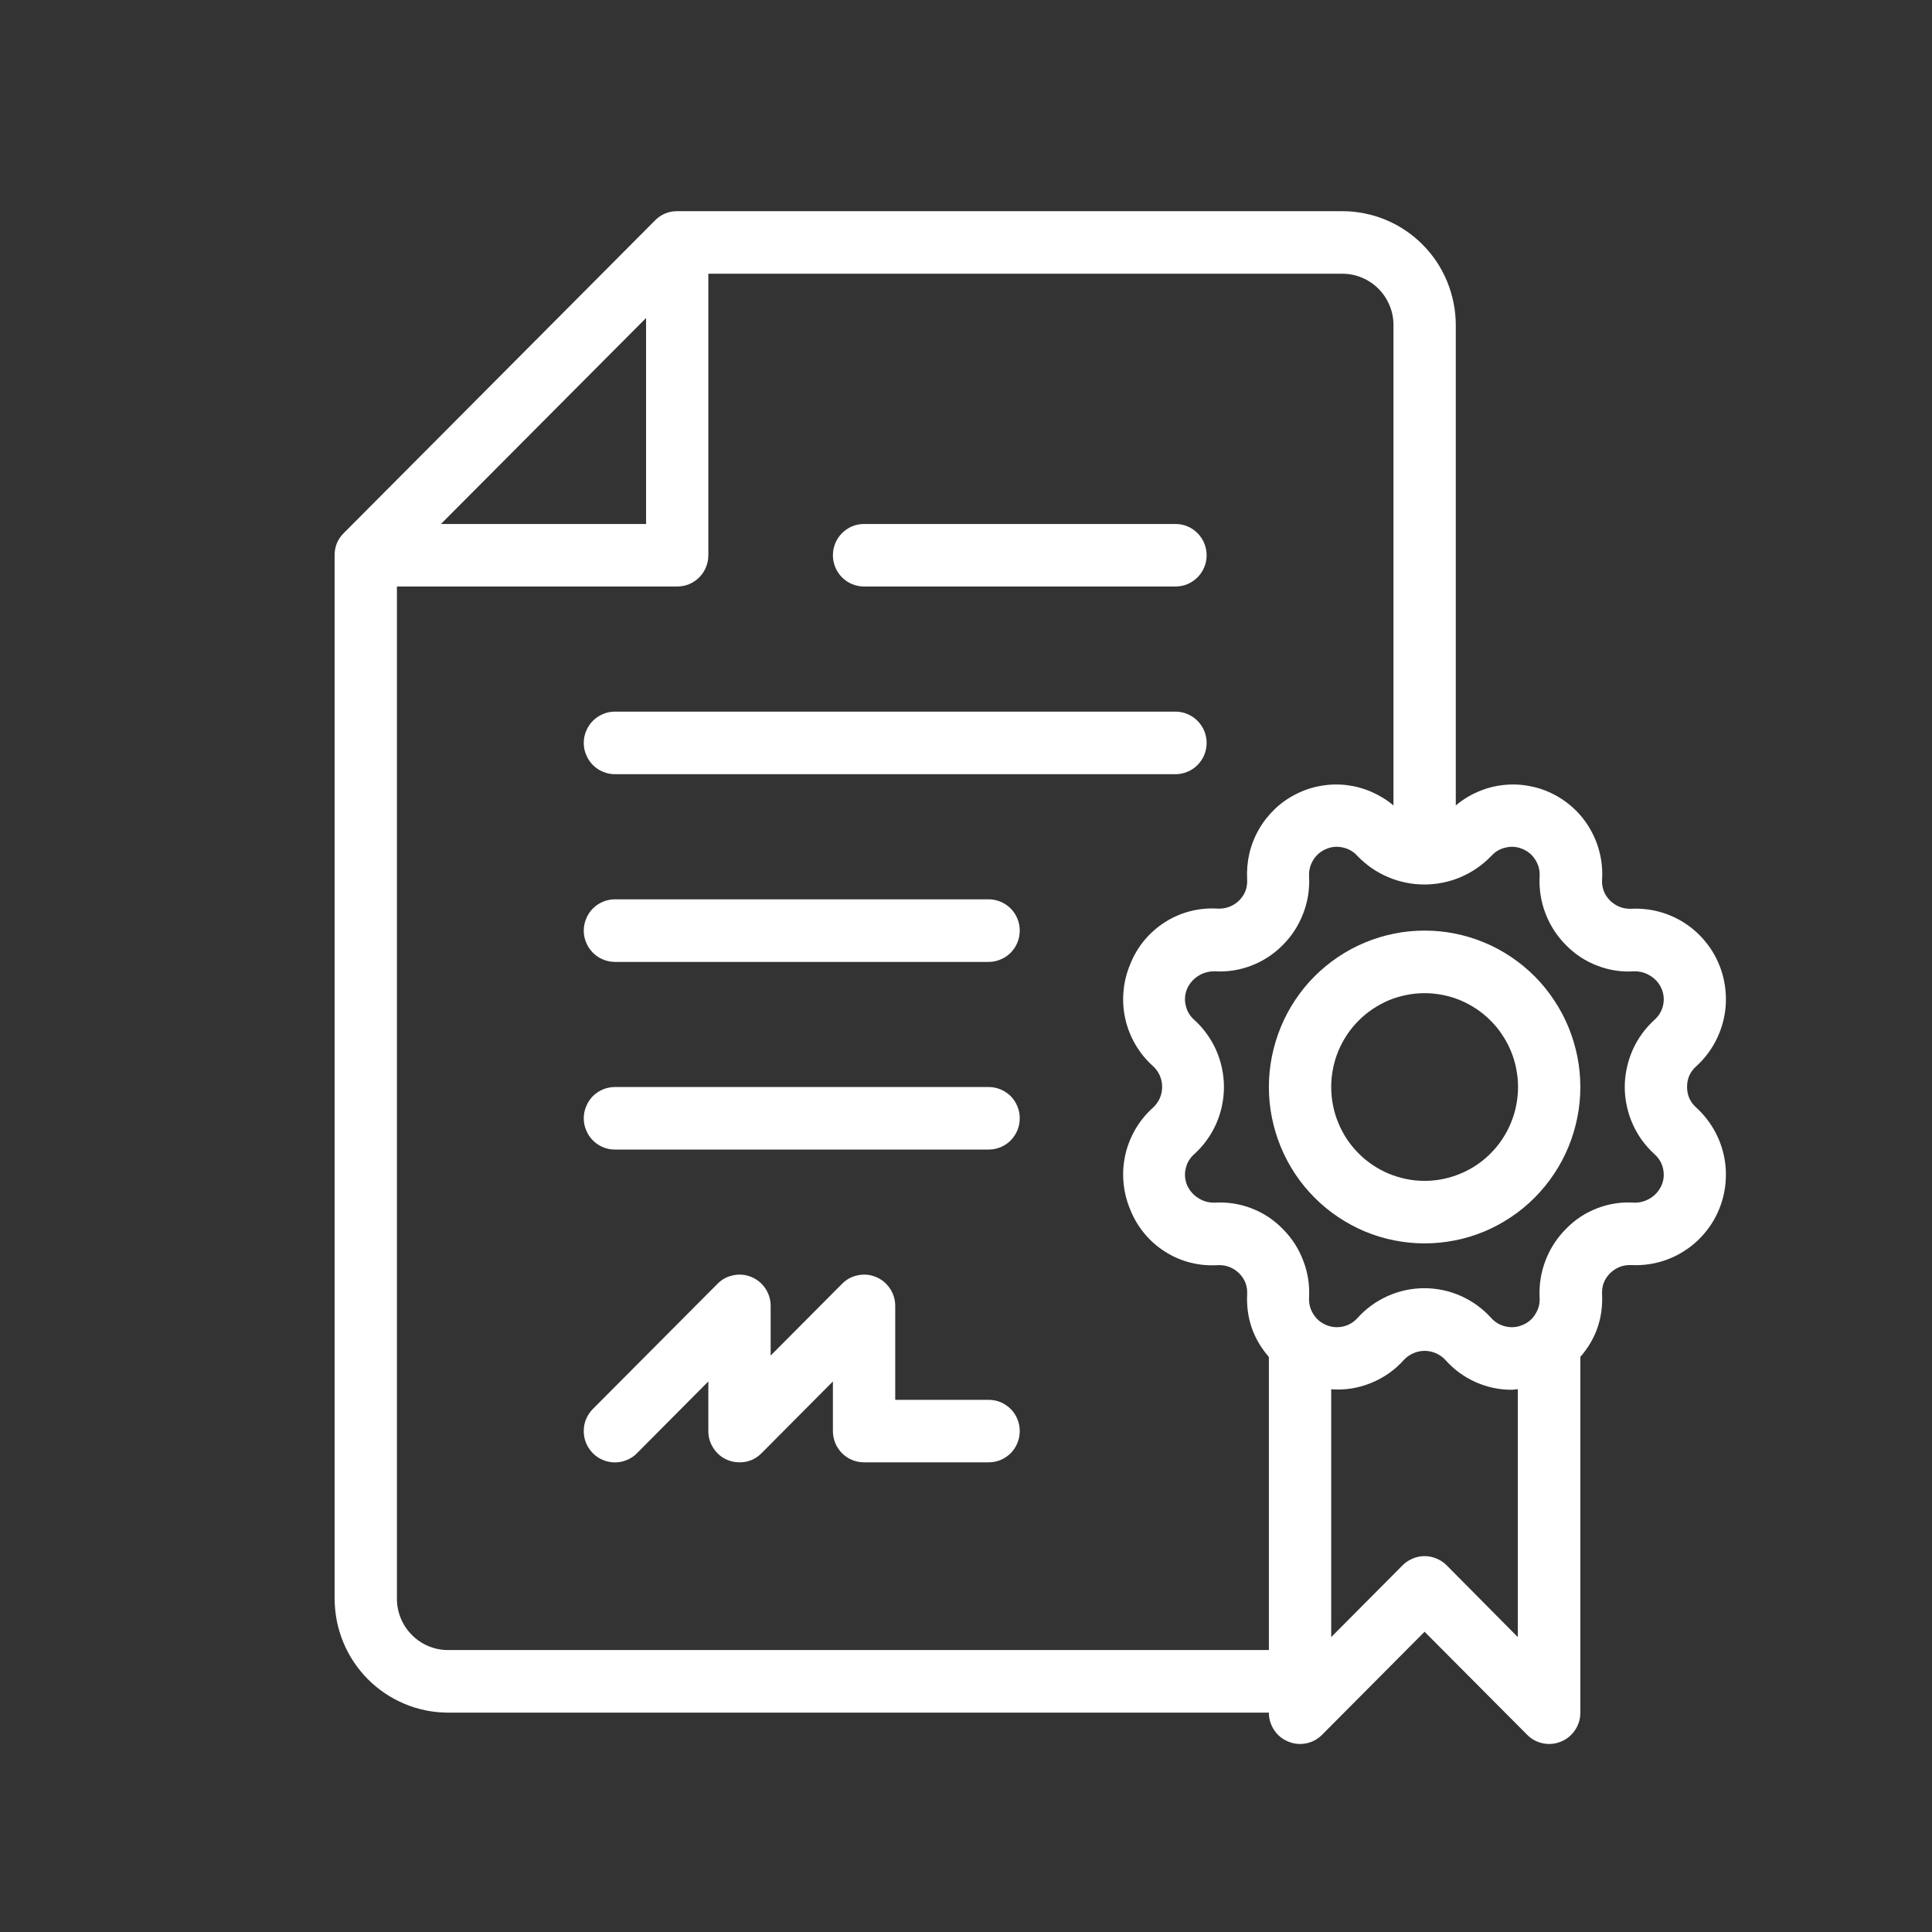
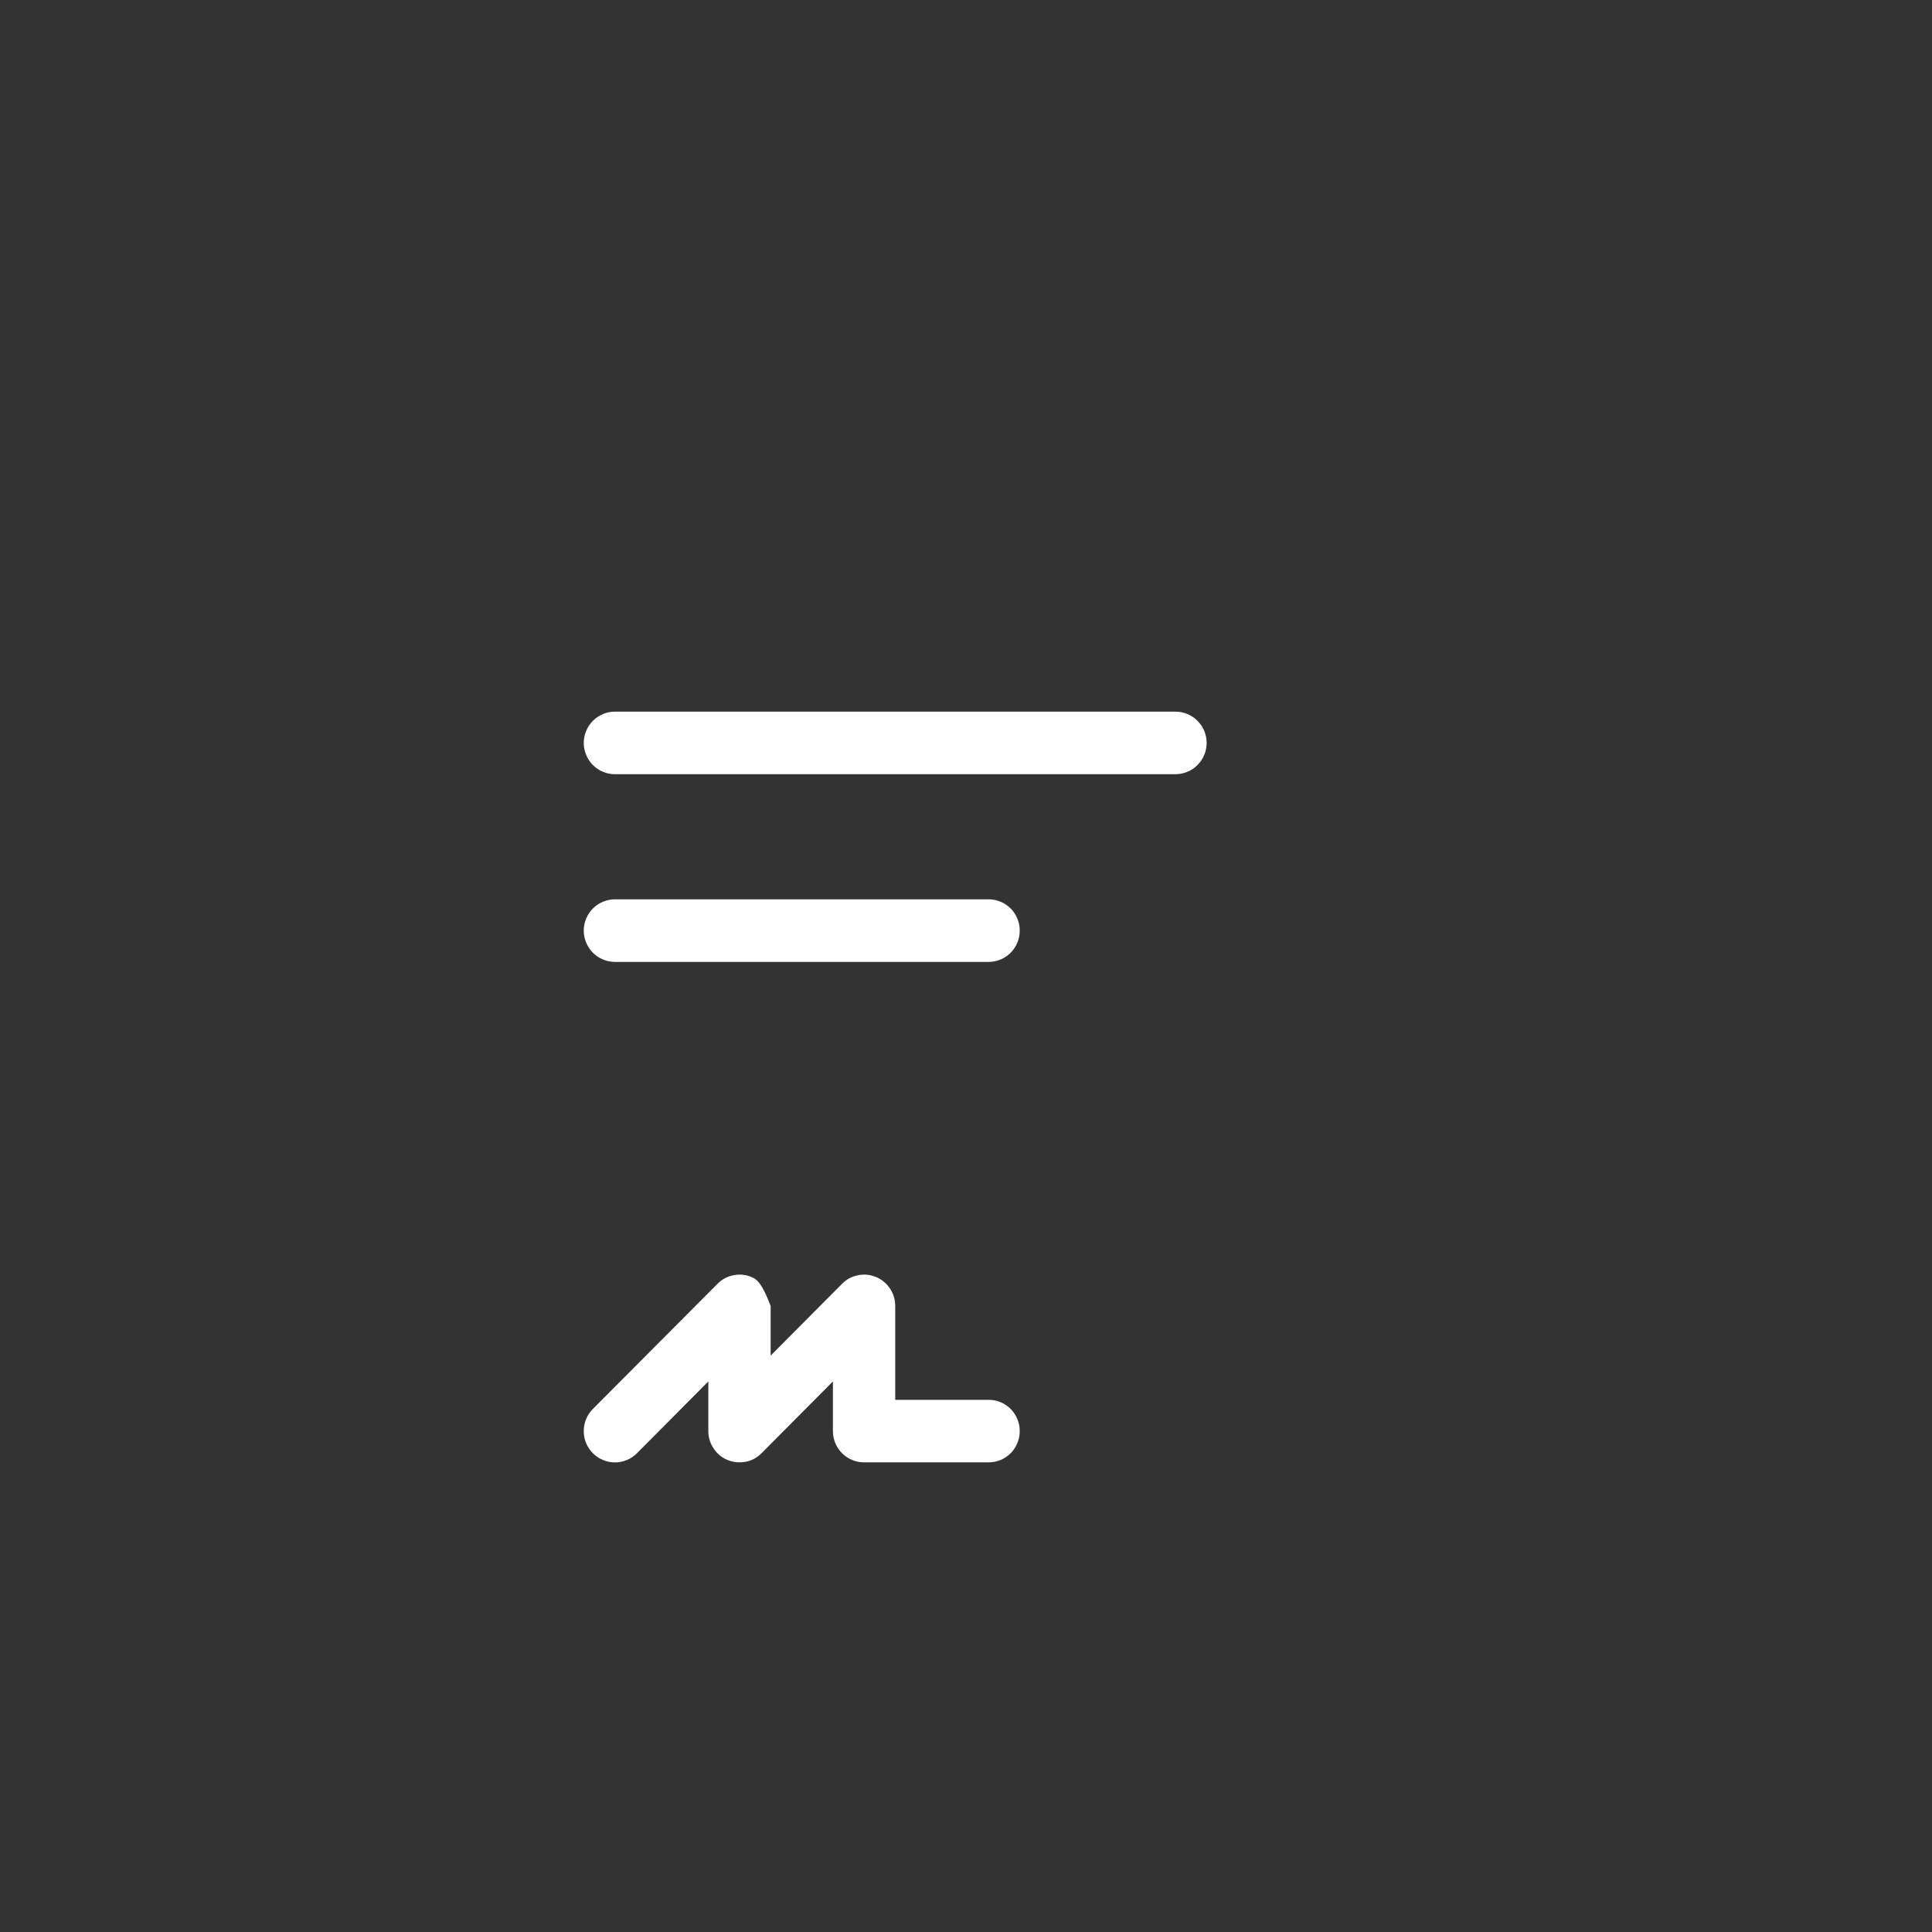
<svg xmlns="http://www.w3.org/2000/svg" width="150" viewBox="0 0 112.5 112.5" height="150" preserveAspectRatio="xMidYMid meet">
  <rect x="0" y="0" width="112.5" height="112.5" fill="#333333" stroke="none" />
  <defs>
    <clipPath id="id1">
      <path d="M 19.414 12.297 L 101 12.297 L 101 101.547 L 19.414 101.547 Z M 19.414 12.297 " clip-rule="nonzero" />
    </clipPath>
  </defs>
-   <path fill="#ffffff" d="M 57.566 81.512 L 52.129 81.512 L 52.129 76.047 C 52.129 75.676 52.027 75.34 51.824 75.031 C 51.617 74.727 51.348 74.5 51.008 74.359 C 50.668 74.219 50.32 74.184 49.961 74.258 C 49.598 74.328 49.289 74.496 49.031 74.758 L 44.875 78.934 L 44.875 76.047 C 44.875 75.676 44.773 75.34 44.57 75.031 C 44.367 74.727 44.094 74.5 43.754 74.359 C 43.414 74.219 43.066 74.184 42.707 74.258 C 42.344 74.328 42.035 74.496 41.777 74.758 L 34.523 82.043 C 34.352 82.215 34.223 82.41 34.129 82.633 C 34.035 82.855 33.992 83.09 33.992 83.332 C 33.992 83.574 34.035 83.805 34.129 84.031 C 34.223 84.254 34.352 84.449 34.523 84.621 C 34.691 84.793 34.891 84.926 35.113 85.016 C 35.336 85.109 35.566 85.156 35.809 85.156 C 36.047 85.156 36.277 85.109 36.5 85.016 C 36.723 84.926 36.922 84.793 37.09 84.621 L 41.246 80.441 L 41.246 83.332 C 41.246 83.699 41.348 84.039 41.555 84.344 C 41.758 84.652 42.027 84.875 42.367 85.016 C 42.59 85.105 42.82 85.152 43.059 85.152 C 43.562 85.152 43.988 84.977 44.344 84.621 L 48.5 80.441 L 48.5 83.332 C 48.5 83.574 48.547 83.805 48.637 84.027 C 48.73 84.254 48.863 84.449 49.031 84.621 C 49.203 84.789 49.398 84.922 49.621 85.016 C 49.844 85.105 50.074 85.152 50.312 85.152 L 57.566 85.152 C 57.809 85.152 58.039 85.105 58.262 85.016 C 58.484 84.922 58.68 84.789 58.852 84.621 C 59.02 84.449 59.152 84.254 59.242 84.027 C 59.336 83.805 59.379 83.574 59.379 83.332 C 59.379 83.09 59.336 82.859 59.242 82.637 C 59.152 82.41 59.02 82.215 58.852 82.043 C 58.68 81.875 58.484 81.742 58.262 81.648 C 58.039 81.555 57.809 81.512 57.566 81.512 Z M 57.566 81.512 " fill-opacity="1" fill-rule="nonzero" />
+   <path fill="#ffffff" d="M 57.566 81.512 L 52.129 81.512 L 52.129 76.047 C 52.129 75.676 52.027 75.34 51.824 75.031 C 51.617 74.727 51.348 74.5 51.008 74.359 C 50.668 74.219 50.32 74.184 49.961 74.258 C 49.598 74.328 49.289 74.496 49.031 74.758 L 44.875 78.934 L 44.875 76.047 C 44.367 74.727 44.094 74.5 43.754 74.359 C 43.414 74.219 43.066 74.184 42.707 74.258 C 42.344 74.328 42.035 74.496 41.777 74.758 L 34.523 82.043 C 34.352 82.215 34.223 82.41 34.129 82.633 C 34.035 82.855 33.992 83.09 33.992 83.332 C 33.992 83.574 34.035 83.805 34.129 84.031 C 34.223 84.254 34.352 84.449 34.523 84.621 C 34.691 84.793 34.891 84.926 35.113 85.016 C 35.336 85.109 35.566 85.156 35.809 85.156 C 36.047 85.156 36.277 85.109 36.5 85.016 C 36.723 84.926 36.922 84.793 37.09 84.621 L 41.246 80.441 L 41.246 83.332 C 41.246 83.699 41.348 84.039 41.555 84.344 C 41.758 84.652 42.027 84.875 42.367 85.016 C 42.59 85.105 42.82 85.152 43.059 85.152 C 43.562 85.152 43.988 84.977 44.344 84.621 L 48.5 80.441 L 48.5 83.332 C 48.5 83.574 48.547 83.805 48.637 84.027 C 48.73 84.254 48.863 84.449 49.031 84.621 C 49.203 84.789 49.398 84.922 49.621 85.016 C 49.844 85.105 50.074 85.152 50.312 85.152 L 57.566 85.152 C 57.809 85.152 58.039 85.105 58.262 85.016 C 58.484 84.922 58.68 84.789 58.852 84.621 C 59.02 84.449 59.152 84.254 59.242 84.027 C 59.336 83.805 59.379 83.574 59.379 83.332 C 59.379 83.09 59.336 82.859 59.242 82.637 C 59.152 82.41 59.02 82.215 58.852 82.043 C 58.68 81.875 58.484 81.742 58.262 81.648 C 58.039 81.555 57.809 81.512 57.566 81.512 Z M 57.566 81.512 " fill-opacity="1" fill-rule="nonzero" />
  <path fill="#ffffff" d="M 35.809 45.082 L 68.449 45.082 C 68.688 45.082 68.918 45.035 69.141 44.941 C 69.363 44.852 69.559 44.719 69.73 44.547 C 69.898 44.379 70.031 44.18 70.125 43.957 C 70.215 43.734 70.262 43.5 70.262 43.262 C 70.262 43.02 70.215 42.785 70.125 42.562 C 70.031 42.34 69.898 42.145 69.73 41.973 C 69.559 41.801 69.363 41.672 69.141 41.578 C 68.918 41.484 68.688 41.438 68.449 41.438 L 35.809 41.438 C 35.566 41.438 35.336 41.484 35.113 41.578 C 34.891 41.672 34.695 41.801 34.523 41.973 C 34.355 42.145 34.223 42.34 34.133 42.562 C 34.039 42.785 33.992 43.02 33.992 43.262 C 33.992 43.5 34.039 43.734 34.133 43.957 C 34.223 44.18 34.355 44.379 34.523 44.547 C 34.695 44.719 34.891 44.852 35.113 44.941 C 35.336 45.035 35.566 45.082 35.809 45.082 Z M 35.809 45.082 " fill-opacity="1" fill-rule="nonzero" />
  <path fill="#ffffff" d="M 57.566 52.367 L 35.809 52.367 C 35.566 52.367 35.336 52.414 35.113 52.508 C 34.891 52.598 34.695 52.73 34.523 52.902 C 34.355 53.07 34.223 53.27 34.133 53.492 C 34.039 53.715 33.992 53.949 33.992 54.188 C 33.992 54.43 34.039 54.664 34.133 54.887 C 34.223 55.109 34.355 55.305 34.523 55.477 C 34.695 55.648 34.891 55.781 35.113 55.871 C 35.336 55.965 35.566 56.012 35.809 56.012 L 57.566 56.012 C 57.809 56.012 58.039 55.965 58.262 55.871 C 58.484 55.781 58.68 55.648 58.852 55.477 C 59.02 55.305 59.152 55.109 59.242 54.887 C 59.336 54.664 59.379 54.43 59.379 54.188 C 59.379 53.949 59.336 53.715 59.242 53.492 C 59.152 53.27 59.02 53.07 58.852 52.902 C 58.68 52.73 58.484 52.598 58.262 52.508 C 58.039 52.414 57.809 52.367 57.566 52.367 Z M 57.566 52.367 " fill-opacity="1" fill-rule="nonzero" />
-   <path fill="#ffffff" d="M 57.566 63.297 L 35.809 63.297 C 35.566 63.297 35.336 63.344 35.113 63.434 C 34.891 63.527 34.695 63.66 34.523 63.828 C 34.355 64 34.223 64.199 34.133 64.422 C 34.039 64.645 33.992 64.875 33.992 65.117 C 33.992 65.359 34.039 65.59 34.133 65.816 C 34.223 66.039 34.355 66.234 34.523 66.406 C 34.695 66.578 34.891 66.707 35.113 66.801 C 35.336 66.895 35.566 66.938 35.809 66.938 L 57.566 66.938 C 57.809 66.938 58.039 66.895 58.262 66.801 C 58.484 66.707 58.68 66.578 58.852 66.406 C 59.02 66.234 59.152 66.039 59.242 65.816 C 59.336 65.59 59.379 65.359 59.379 65.117 C 59.379 64.875 59.336 64.645 59.242 64.422 C 59.152 64.199 59.02 64 58.852 63.828 C 58.68 63.66 58.484 63.527 58.262 63.434 C 58.039 63.344 57.809 63.297 57.566 63.297 Z M 57.566 63.297 " fill-opacity="1" fill-rule="nonzero" />
-   <path fill="#ffffff" d="M 50.312 34.152 L 68.449 34.152 C 68.688 34.152 68.918 34.105 69.141 34.016 C 69.363 33.922 69.559 33.789 69.73 33.621 C 69.898 33.449 70.031 33.254 70.125 33.027 C 70.215 32.805 70.262 32.574 70.262 32.332 C 70.262 32.09 70.215 31.859 70.125 31.637 C 70.031 31.41 69.898 31.215 69.73 31.043 C 69.559 30.875 69.363 30.742 69.141 30.648 C 68.918 30.555 68.688 30.512 68.449 30.512 L 50.312 30.512 C 50.074 30.512 49.844 30.555 49.621 30.648 C 49.398 30.742 49.203 30.875 49.031 31.043 C 48.863 31.215 48.73 31.41 48.637 31.637 C 48.547 31.859 48.5 32.09 48.5 32.332 C 48.5 32.574 48.547 32.805 48.637 33.027 C 48.73 33.254 48.863 33.449 49.031 33.621 C 49.203 33.789 49.398 33.922 49.621 34.016 C 49.844 34.105 50.074 34.152 50.312 34.152 Z M 50.312 34.152 " fill-opacity="1" fill-rule="nonzero" />
-   <path fill="#ffffff" d="M 82.953 54.188 C 82.359 54.188 81.77 54.246 81.188 54.363 C 80.602 54.48 80.035 54.652 79.484 54.883 C 78.934 55.109 78.414 55.391 77.918 55.723 C 77.422 56.055 76.965 56.434 76.543 56.855 C 76.121 57.277 75.746 57.738 75.414 58.238 C 75.086 58.734 74.805 59.258 74.578 59.812 C 74.352 60.363 74.18 60.934 74.062 61.52 C 73.945 62.105 73.887 62.699 73.887 63.297 C 73.887 63.895 73.945 64.488 74.062 65.074 C 74.18 65.66 74.352 66.23 74.578 66.781 C 74.805 67.332 75.086 67.859 75.414 68.355 C 75.746 68.852 76.121 69.312 76.543 69.734 C 76.965 70.16 77.422 70.535 77.918 70.867 C 78.414 71.199 78.934 71.48 79.484 71.711 C 80.035 71.938 80.602 72.113 81.188 72.227 C 81.77 72.344 82.359 72.402 82.953 72.402 C 83.551 72.402 84.141 72.344 84.723 72.227 C 85.309 72.113 85.875 71.938 86.426 71.711 C 86.977 71.48 87.496 71.199 87.992 70.867 C 88.488 70.535 88.945 70.16 89.367 69.734 C 89.785 69.312 90.164 68.852 90.492 68.355 C 90.824 67.859 91.105 67.332 91.332 66.781 C 91.559 66.23 91.73 65.66 91.848 65.074 C 91.965 64.488 92.023 63.895 92.023 63.297 C 92.023 62.699 91.965 62.105 91.848 61.52 C 91.73 60.934 91.559 60.363 91.332 59.812 C 91.105 59.258 90.824 58.734 90.492 58.238 C 90.164 57.738 89.785 57.277 89.367 56.855 C 88.945 56.434 88.488 56.055 87.992 55.723 C 87.496 55.391 86.977 55.109 86.426 54.883 C 85.875 54.652 85.309 54.48 84.723 54.363 C 84.141 54.246 83.551 54.188 82.953 54.188 Z M 82.953 68.762 C 82.598 68.762 82.242 68.727 81.895 68.656 C 81.543 68.586 81.203 68.48 80.871 68.344 C 80.543 68.207 80.23 68.039 79.934 67.84 C 79.637 67.641 79.359 67.414 79.109 67.16 C 78.855 66.906 78.629 66.629 78.43 66.332 C 78.234 66.035 78.066 65.719 77.93 65.387 C 77.793 65.055 77.688 64.715 77.621 64.363 C 77.551 64.012 77.516 63.656 77.516 63.297 C 77.516 62.938 77.551 62.582 77.621 62.23 C 77.688 61.879 77.793 61.535 77.93 61.203 C 78.066 60.875 78.234 60.559 78.43 60.262 C 78.629 59.961 78.855 59.688 79.109 59.434 C 79.359 59.18 79.637 58.953 79.934 58.754 C 80.23 58.555 80.543 58.387 80.871 58.246 C 81.203 58.109 81.543 58.008 81.895 57.938 C 82.242 57.867 82.598 57.832 82.953 57.832 C 83.312 57.832 83.664 57.867 84.016 57.938 C 84.367 58.008 84.707 58.109 85.035 58.246 C 85.367 58.387 85.68 58.555 85.977 58.754 C 86.273 58.953 86.551 59.18 86.801 59.434 C 87.055 59.688 87.281 59.961 87.477 60.262 C 87.676 60.559 87.844 60.875 87.98 61.203 C 88.117 61.535 88.223 61.879 88.289 62.23 C 88.359 62.582 88.395 62.938 88.395 63.297 C 88.395 63.656 88.359 64.012 88.289 64.363 C 88.223 64.715 88.117 65.055 87.98 65.387 C 87.844 65.719 87.676 66.035 87.477 66.332 C 87.281 66.629 87.055 66.906 86.801 67.16 C 86.551 67.414 86.273 67.641 85.977 67.84 C 85.68 68.039 85.367 68.207 85.035 68.344 C 84.707 68.48 84.367 68.586 84.016 68.656 C 83.664 68.727 83.312 68.762 82.953 68.762 Z M 82.953 68.762 " fill-opacity="1" fill-rule="nonzero" />
  <g clip-path="url(#id1)">
-     <path fill="#ffffff" d="M 98.238 63.297 C 98.234 62.816 98.41 62.414 98.77 62.09 C 99.172 61.727 99.508 61.309 99.781 60.84 C 100.055 60.371 100.25 59.871 100.371 59.34 C 100.492 58.809 100.527 58.273 100.48 57.73 C 100.434 57.188 100.309 56.664 100.102 56.164 C 99.895 55.66 99.617 55.199 99.266 54.785 C 98.918 54.367 98.516 54.016 98.055 53.723 C 97.598 53.434 97.105 53.219 96.582 53.082 C 96.059 52.945 95.527 52.891 94.984 52.918 C 94.512 52.934 94.102 52.773 93.758 52.445 C 93.418 52.105 93.262 51.695 93.289 51.211 C 93.32 50.703 93.277 50.199 93.16 49.703 C 93.043 49.207 92.859 48.738 92.605 48.297 C 92.355 47.855 92.043 47.457 91.676 47.109 C 91.305 46.758 90.895 46.469 90.441 46.238 C 89.988 46.008 89.512 45.852 89.012 45.762 C 88.512 45.672 88.012 45.656 87.504 45.715 C 87 45.773 86.516 45.906 86.051 46.109 C 85.586 46.309 85.156 46.574 84.77 46.902 L 84.77 18.926 C 84.77 18.492 84.727 18.059 84.641 17.633 C 84.555 17.207 84.43 16.793 84.266 16.391 C 84.098 15.988 83.895 15.605 83.656 15.242 C 83.414 14.883 83.141 14.547 82.832 14.238 C 82.527 13.93 82.195 13.656 81.832 13.414 C 81.473 13.172 81.094 12.969 80.691 12.801 C 80.293 12.637 79.879 12.508 79.453 12.426 C 79.031 12.34 78.602 12.297 78.168 12.297 L 39.434 12.297 C 38.934 12.297 38.504 12.473 38.148 12.828 L 20.016 31.043 C 19.66 31.398 19.484 31.828 19.484 32.332 L 19.484 93.094 C 19.488 93.531 19.531 93.961 19.613 94.387 C 19.699 94.816 19.824 95.23 19.992 95.633 C 20.156 96.035 20.359 96.414 20.602 96.777 C 20.844 97.141 21.117 97.473 21.422 97.781 C 21.73 98.09 22.062 98.363 22.422 98.605 C 22.785 98.848 23.164 99.051 23.566 99.219 C 23.965 99.387 24.379 99.512 24.805 99.598 C 25.227 99.684 25.656 99.723 26.09 99.727 L 73.887 99.727 C 73.887 100.094 73.988 100.43 74.191 100.738 C 74.395 101.047 74.668 101.27 75.008 101.41 C 75.348 101.551 75.695 101.586 76.055 101.516 C 76.418 101.441 76.727 101.277 76.984 101.016 L 82.953 95.016 L 88.926 101.016 C 89.184 101.277 89.492 101.441 89.855 101.516 C 90.215 101.586 90.562 101.551 90.902 101.41 C 91.242 101.27 91.512 101.047 91.719 100.738 C 91.922 100.43 92.023 100.094 92.023 99.727 L 92.023 79.012 C 92.93 77.969 93.352 76.754 93.289 75.367 C 93.262 74.887 93.418 74.477 93.758 74.137 C 94.102 73.805 94.512 73.648 94.984 73.664 C 95.527 73.691 96.059 73.637 96.582 73.5 C 97.105 73.363 97.598 73.148 98.055 72.855 C 98.516 72.566 98.918 72.215 99.266 71.797 C 99.617 71.383 99.895 70.922 100.102 70.418 C 100.309 69.918 100.434 69.395 100.48 68.852 C 100.527 68.309 100.492 67.773 100.371 67.242 C 100.25 66.711 100.055 66.211 99.781 65.742 C 99.508 65.273 99.168 64.855 98.77 64.492 C 98.414 64.172 98.238 63.773 98.238 63.297 Z M 37.621 18.516 L 37.621 30.512 L 25.676 30.512 Z M 26.09 96.082 C 25.695 96.082 25.316 96.008 24.953 95.855 C 24.586 95.703 24.266 95.488 23.988 95.207 C 23.707 94.926 23.492 94.605 23.34 94.238 C 23.188 93.871 23.113 93.492 23.113 93.094 L 23.113 34.152 L 39.434 34.152 C 39.676 34.152 39.906 34.105 40.129 34.016 C 40.348 33.922 40.547 33.789 40.715 33.621 C 40.887 33.449 41.016 33.254 41.109 33.027 C 41.199 32.805 41.246 32.574 41.246 32.332 L 41.246 15.938 L 78.168 15.938 C 78.562 15.941 78.941 16.016 79.305 16.168 C 79.668 16.32 79.992 16.535 80.27 16.816 C 80.547 17.094 80.762 17.418 80.914 17.785 C 81.066 18.148 81.141 18.531 81.141 18.926 L 81.141 46.902 C 80.754 46.574 80.324 46.312 79.859 46.109 C 79.395 45.906 78.91 45.777 78.406 45.715 C 77.902 45.656 77.398 45.672 76.902 45.762 C 76.402 45.848 75.926 46.008 75.473 46.238 C 75.02 46.465 74.605 46.754 74.238 47.105 C 73.871 47.457 73.559 47.852 73.305 48.293 C 73.051 48.734 72.867 49.203 72.75 49.699 C 72.637 50.195 72.594 50.695 72.621 51.207 C 72.648 51.688 72.492 52.098 72.152 52.438 C 71.809 52.766 71.398 52.922 70.926 52.91 C 70.383 52.875 69.848 52.922 69.32 53.055 C 68.793 53.191 68.301 53.402 67.84 53.695 C 67.379 53.988 66.977 54.344 66.629 54.762 C 66.281 55.184 66.008 55.648 65.809 56.156 C 65.598 56.66 65.469 57.18 65.422 57.723 C 65.371 58.266 65.41 58.805 65.527 59.336 C 65.648 59.867 65.848 60.367 66.121 60.836 C 66.398 61.305 66.738 61.723 67.141 62.082 C 67.312 62.238 67.441 62.422 67.535 62.629 C 67.625 62.84 67.672 63.059 67.672 63.289 C 67.672 63.52 67.625 63.738 67.535 63.949 C 67.441 64.156 67.312 64.34 67.141 64.496 C 66.738 64.855 66.398 65.273 66.121 65.742 C 65.848 66.211 65.648 66.711 65.527 67.242 C 65.41 67.773 65.371 68.312 65.422 68.855 C 65.469 69.398 65.598 69.918 65.809 70.422 C 66.008 70.93 66.281 71.395 66.629 71.816 C 66.973 72.234 67.379 72.594 67.84 72.883 C 68.297 73.176 68.793 73.391 69.32 73.523 C 69.848 73.656 70.383 73.703 70.926 73.668 C 71.398 73.652 71.809 73.812 72.152 74.141 C 72.492 74.48 72.648 74.891 72.621 75.371 C 72.559 76.758 72.98 77.973 73.887 79.016 L 73.887 96.082 Z M 84.238 91.148 C 84.07 90.977 83.871 90.848 83.648 90.754 C 83.426 90.66 83.195 90.613 82.953 90.613 C 82.715 90.613 82.48 90.66 82.262 90.754 C 82.039 90.848 81.84 90.977 81.672 91.148 L 77.516 95.328 L 77.516 80.898 C 78.316 80.957 79.09 80.836 79.832 80.531 C 80.578 80.23 81.219 79.781 81.754 79.18 C 81.91 79.016 82.094 78.887 82.301 78.797 C 82.512 78.707 82.727 78.66 82.953 78.66 C 83.184 78.66 83.398 78.707 83.609 78.797 C 83.816 78.887 84 79.016 84.156 79.18 C 84.645 79.734 85.23 80.164 85.902 80.469 C 86.574 80.773 87.281 80.926 88.02 80.926 C 88.148 80.926 88.273 80.898 88.383 80.891 L 88.383 95.328 Z M 96.336 67.203 C 96.594 67.434 96.762 67.711 96.84 68.047 C 96.914 68.383 96.887 68.711 96.75 69.027 C 96.609 69.336 96.395 69.582 96.109 69.766 C 95.82 69.945 95.508 70.035 95.168 70.031 C 94.426 69.98 93.703 70.09 93.008 70.355 C 92.309 70.625 91.699 71.027 91.18 71.566 C 90.656 72.094 90.258 72.707 89.992 73.406 C 89.727 74.105 89.613 74.824 89.652 75.574 C 89.672 75.918 89.586 76.234 89.402 76.523 C 89.223 76.816 88.973 77.027 88.652 77.156 C 88.336 77.289 88.012 77.316 87.68 77.242 C 87.344 77.168 87.062 77 86.832 76.746 C 86.586 76.473 86.312 76.227 86.016 76.012 C 85.719 75.797 85.402 75.613 85.07 75.465 C 84.734 75.316 84.387 75.203 84.027 75.125 C 83.668 75.051 83.309 75.012 82.941 75.012 C 82.574 75.012 82.211 75.051 81.852 75.125 C 81.492 75.203 81.148 75.316 80.812 75.465 C 80.477 75.613 80.16 75.797 79.863 76.012 C 79.566 76.227 79.293 76.473 79.047 76.746 C 78.82 77 78.535 77.168 78.203 77.242 C 77.867 77.316 77.543 77.289 77.227 77.156 C 76.91 77.027 76.66 76.816 76.477 76.523 C 76.293 76.234 76.211 75.918 76.227 75.574 C 76.266 74.824 76.156 74.105 75.887 73.406 C 75.621 72.707 75.227 72.094 74.699 71.566 C 74.18 71.031 73.57 70.629 72.871 70.359 C 72.176 70.094 71.457 69.984 70.711 70.031 C 70.371 70.035 70.059 69.945 69.773 69.762 C 69.488 69.582 69.273 69.336 69.129 69.027 C 68.996 68.711 68.965 68.383 69.043 68.047 C 69.117 67.711 69.285 67.434 69.543 67.203 C 69.816 66.957 70.059 66.684 70.273 66.387 C 70.488 66.09 70.672 65.77 70.82 65.434 C 70.969 65.098 71.078 64.75 71.156 64.391 C 71.23 64.027 71.27 63.664 71.27 63.297 C 71.27 62.93 71.23 62.562 71.156 62.203 C 71.078 61.844 70.969 61.496 70.82 61.156 C 70.672 60.82 70.488 60.504 70.273 60.207 C 70.059 59.906 69.816 59.633 69.543 59.387 C 69.285 59.16 69.117 58.879 69.043 58.543 C 68.965 58.207 68.996 57.883 69.129 57.566 C 69.27 57.258 69.484 57.012 69.773 56.828 C 70.059 56.645 70.371 56.559 70.711 56.559 C 71.453 56.605 72.176 56.492 72.871 56.227 C 73.566 55.957 74.176 55.559 74.699 55.027 C 75.227 54.5 75.621 53.883 75.887 53.188 C 76.156 52.488 76.266 51.766 76.227 51.02 C 76.211 50.676 76.293 50.359 76.477 50.066 C 76.66 49.777 76.91 49.566 77.227 49.434 C 77.543 49.301 77.867 49.273 78.203 49.352 C 78.535 49.426 78.82 49.59 79.047 49.848 C 79.301 50.109 79.578 50.344 79.875 50.551 C 80.176 50.758 80.492 50.93 80.828 51.074 C 81.16 51.215 81.508 51.324 81.863 51.395 C 82.219 51.469 82.578 51.504 82.941 51.504 C 83.305 51.504 83.664 51.469 84.02 51.395 C 84.375 51.324 84.719 51.215 85.055 51.074 C 85.387 50.93 85.707 50.758 86.004 50.551 C 86.305 50.344 86.578 50.109 86.832 49.848 C 87.062 49.59 87.344 49.426 87.68 49.352 C 88.012 49.273 88.336 49.301 88.652 49.434 C 88.973 49.566 89.223 49.777 89.402 50.066 C 89.586 50.359 89.672 50.676 89.652 51.02 C 89.613 51.766 89.727 52.488 89.992 53.188 C 90.258 53.883 90.656 54.5 91.18 55.027 C 91.703 55.562 92.312 55.965 93.008 56.23 C 93.707 56.5 94.426 56.609 95.168 56.559 C 95.508 56.555 95.824 56.645 96.109 56.828 C 96.398 57.008 96.609 57.254 96.75 57.566 C 96.887 57.883 96.914 58.207 96.84 58.543 C 96.762 58.879 96.594 59.16 96.336 59.387 C 96.066 59.633 95.824 59.906 95.605 60.207 C 95.391 60.504 95.211 60.82 95.062 61.156 C 94.914 61.496 94.801 61.844 94.727 62.203 C 94.648 62.562 94.609 62.93 94.609 63.297 C 94.609 63.664 94.648 64.027 94.727 64.391 C 94.801 64.75 94.914 65.098 95.062 65.434 C 95.211 65.77 95.391 66.09 95.605 66.387 C 95.824 66.684 96.066 66.957 96.336 67.203 Z M 96.336 67.203 " fill-opacity="1" fill-rule="nonzero" />
-   </g>
+     </g>
</svg>